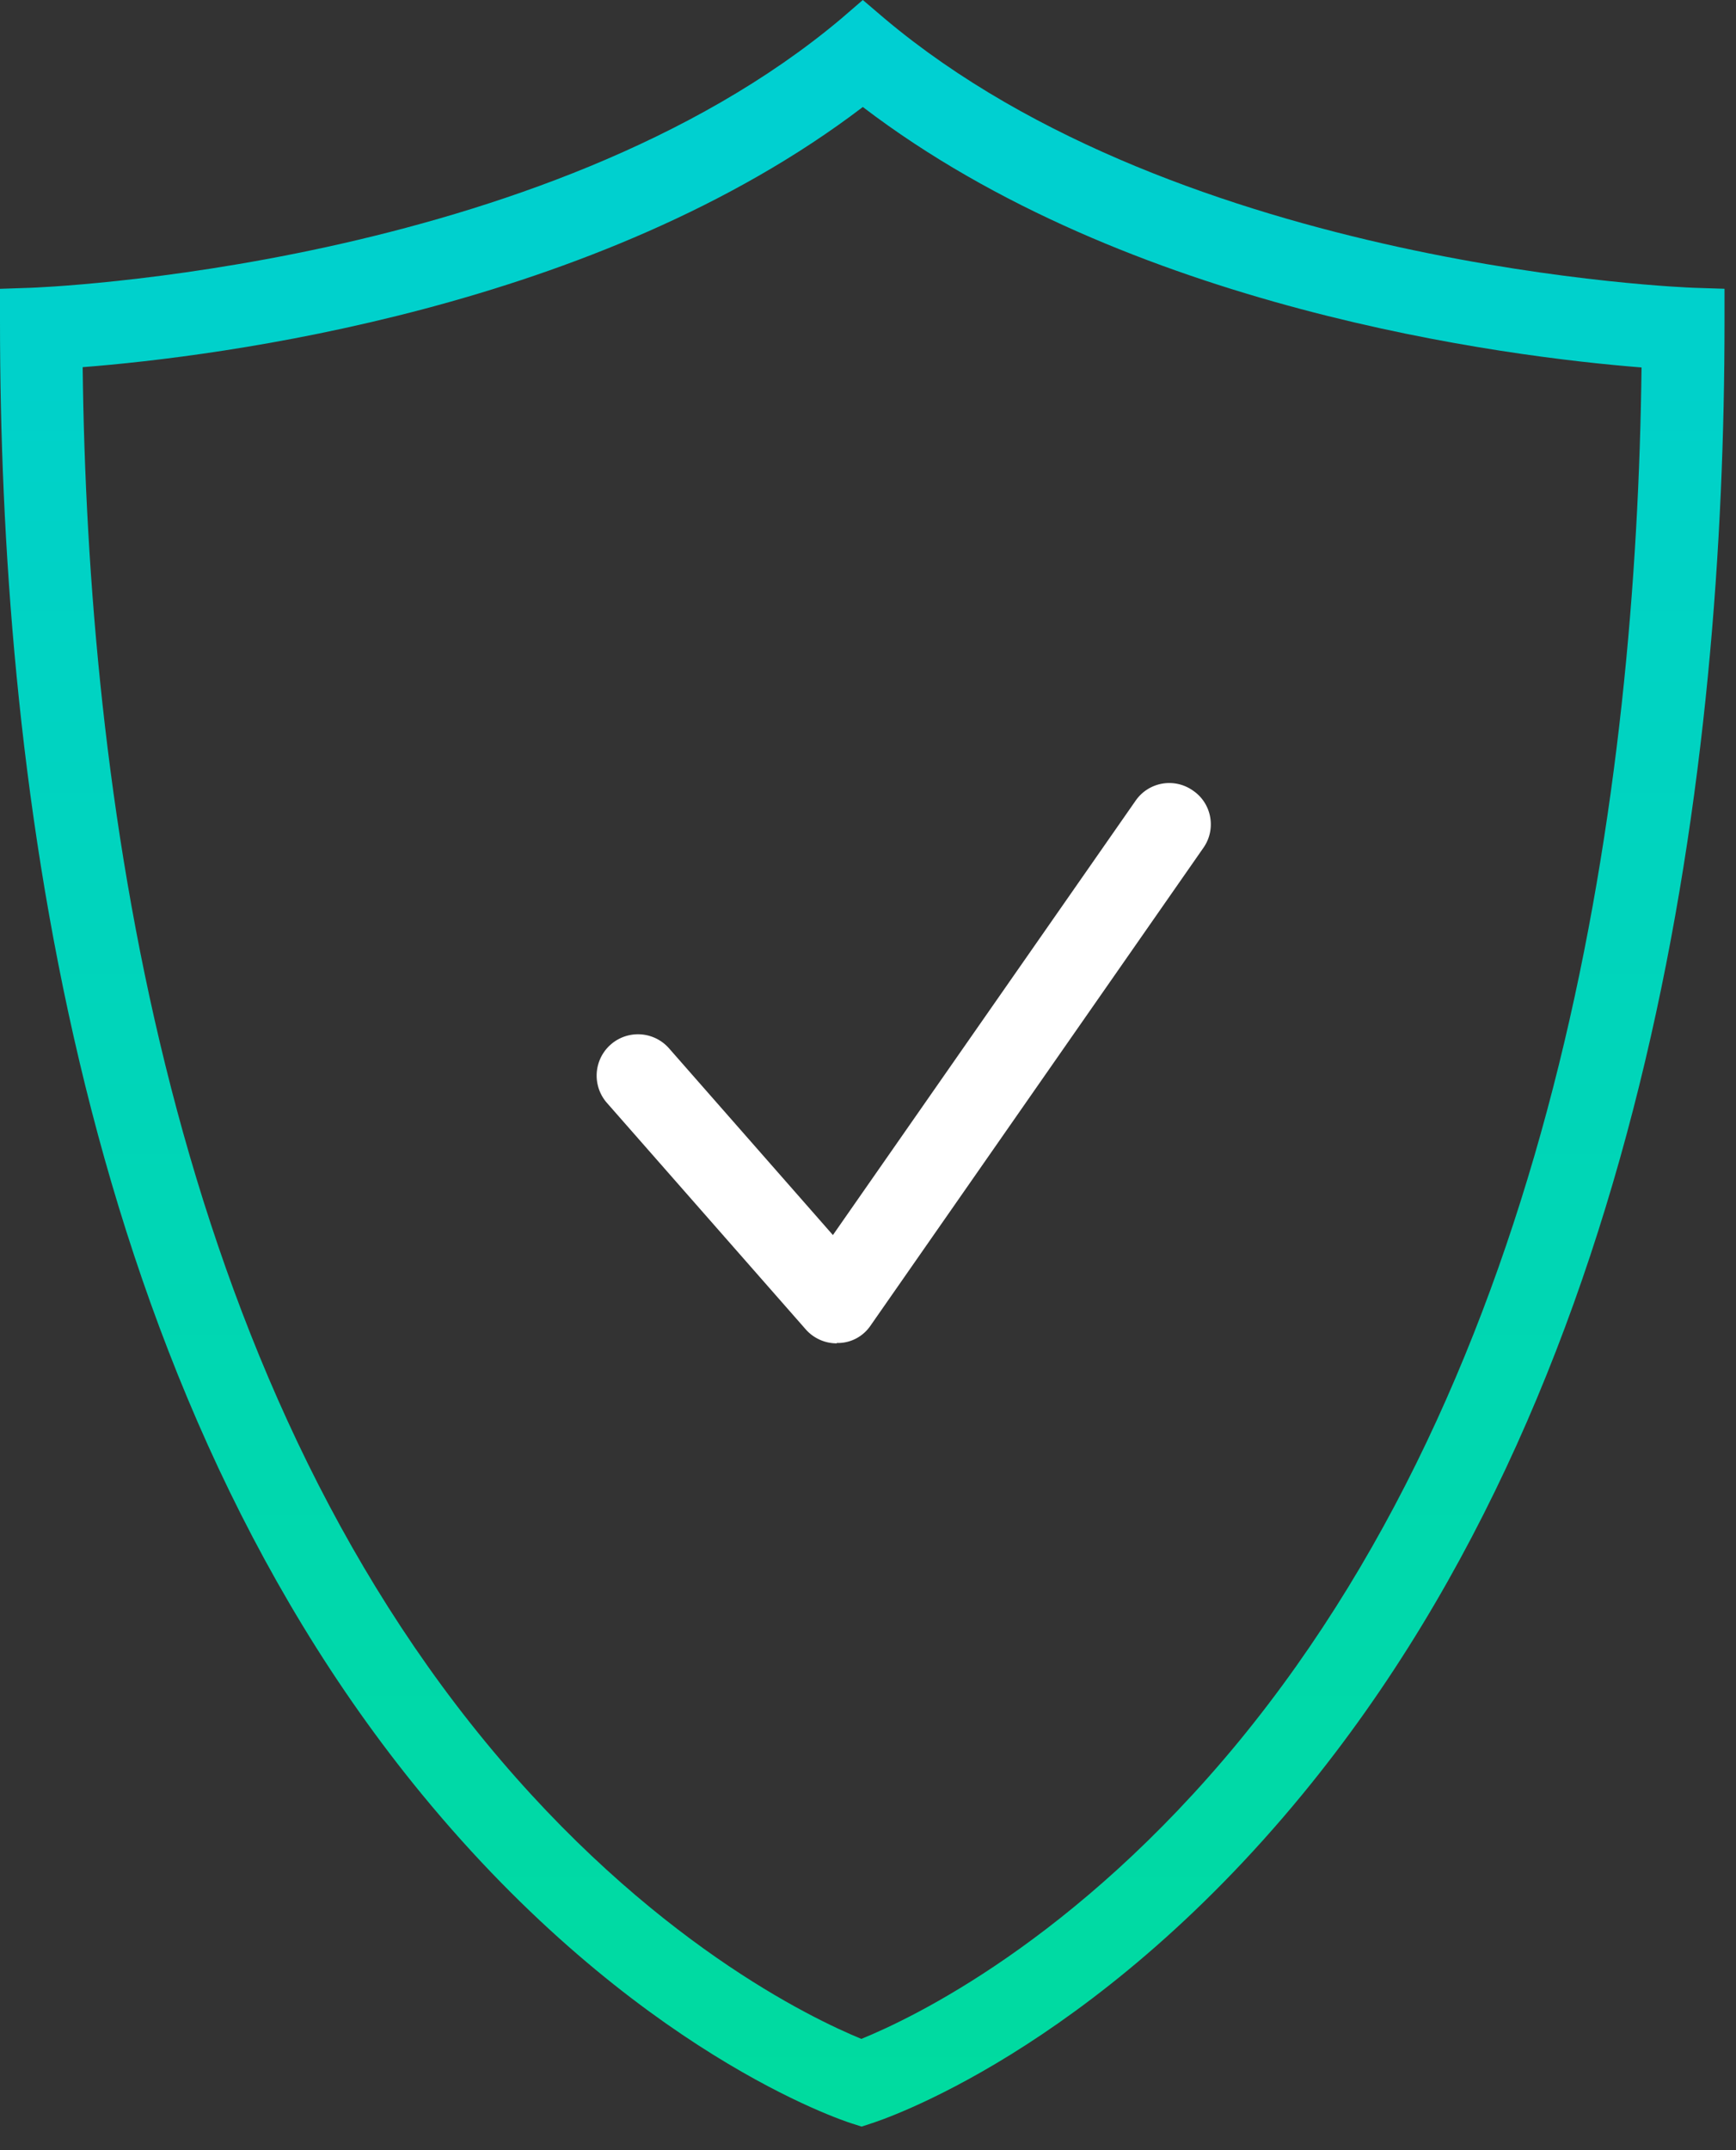
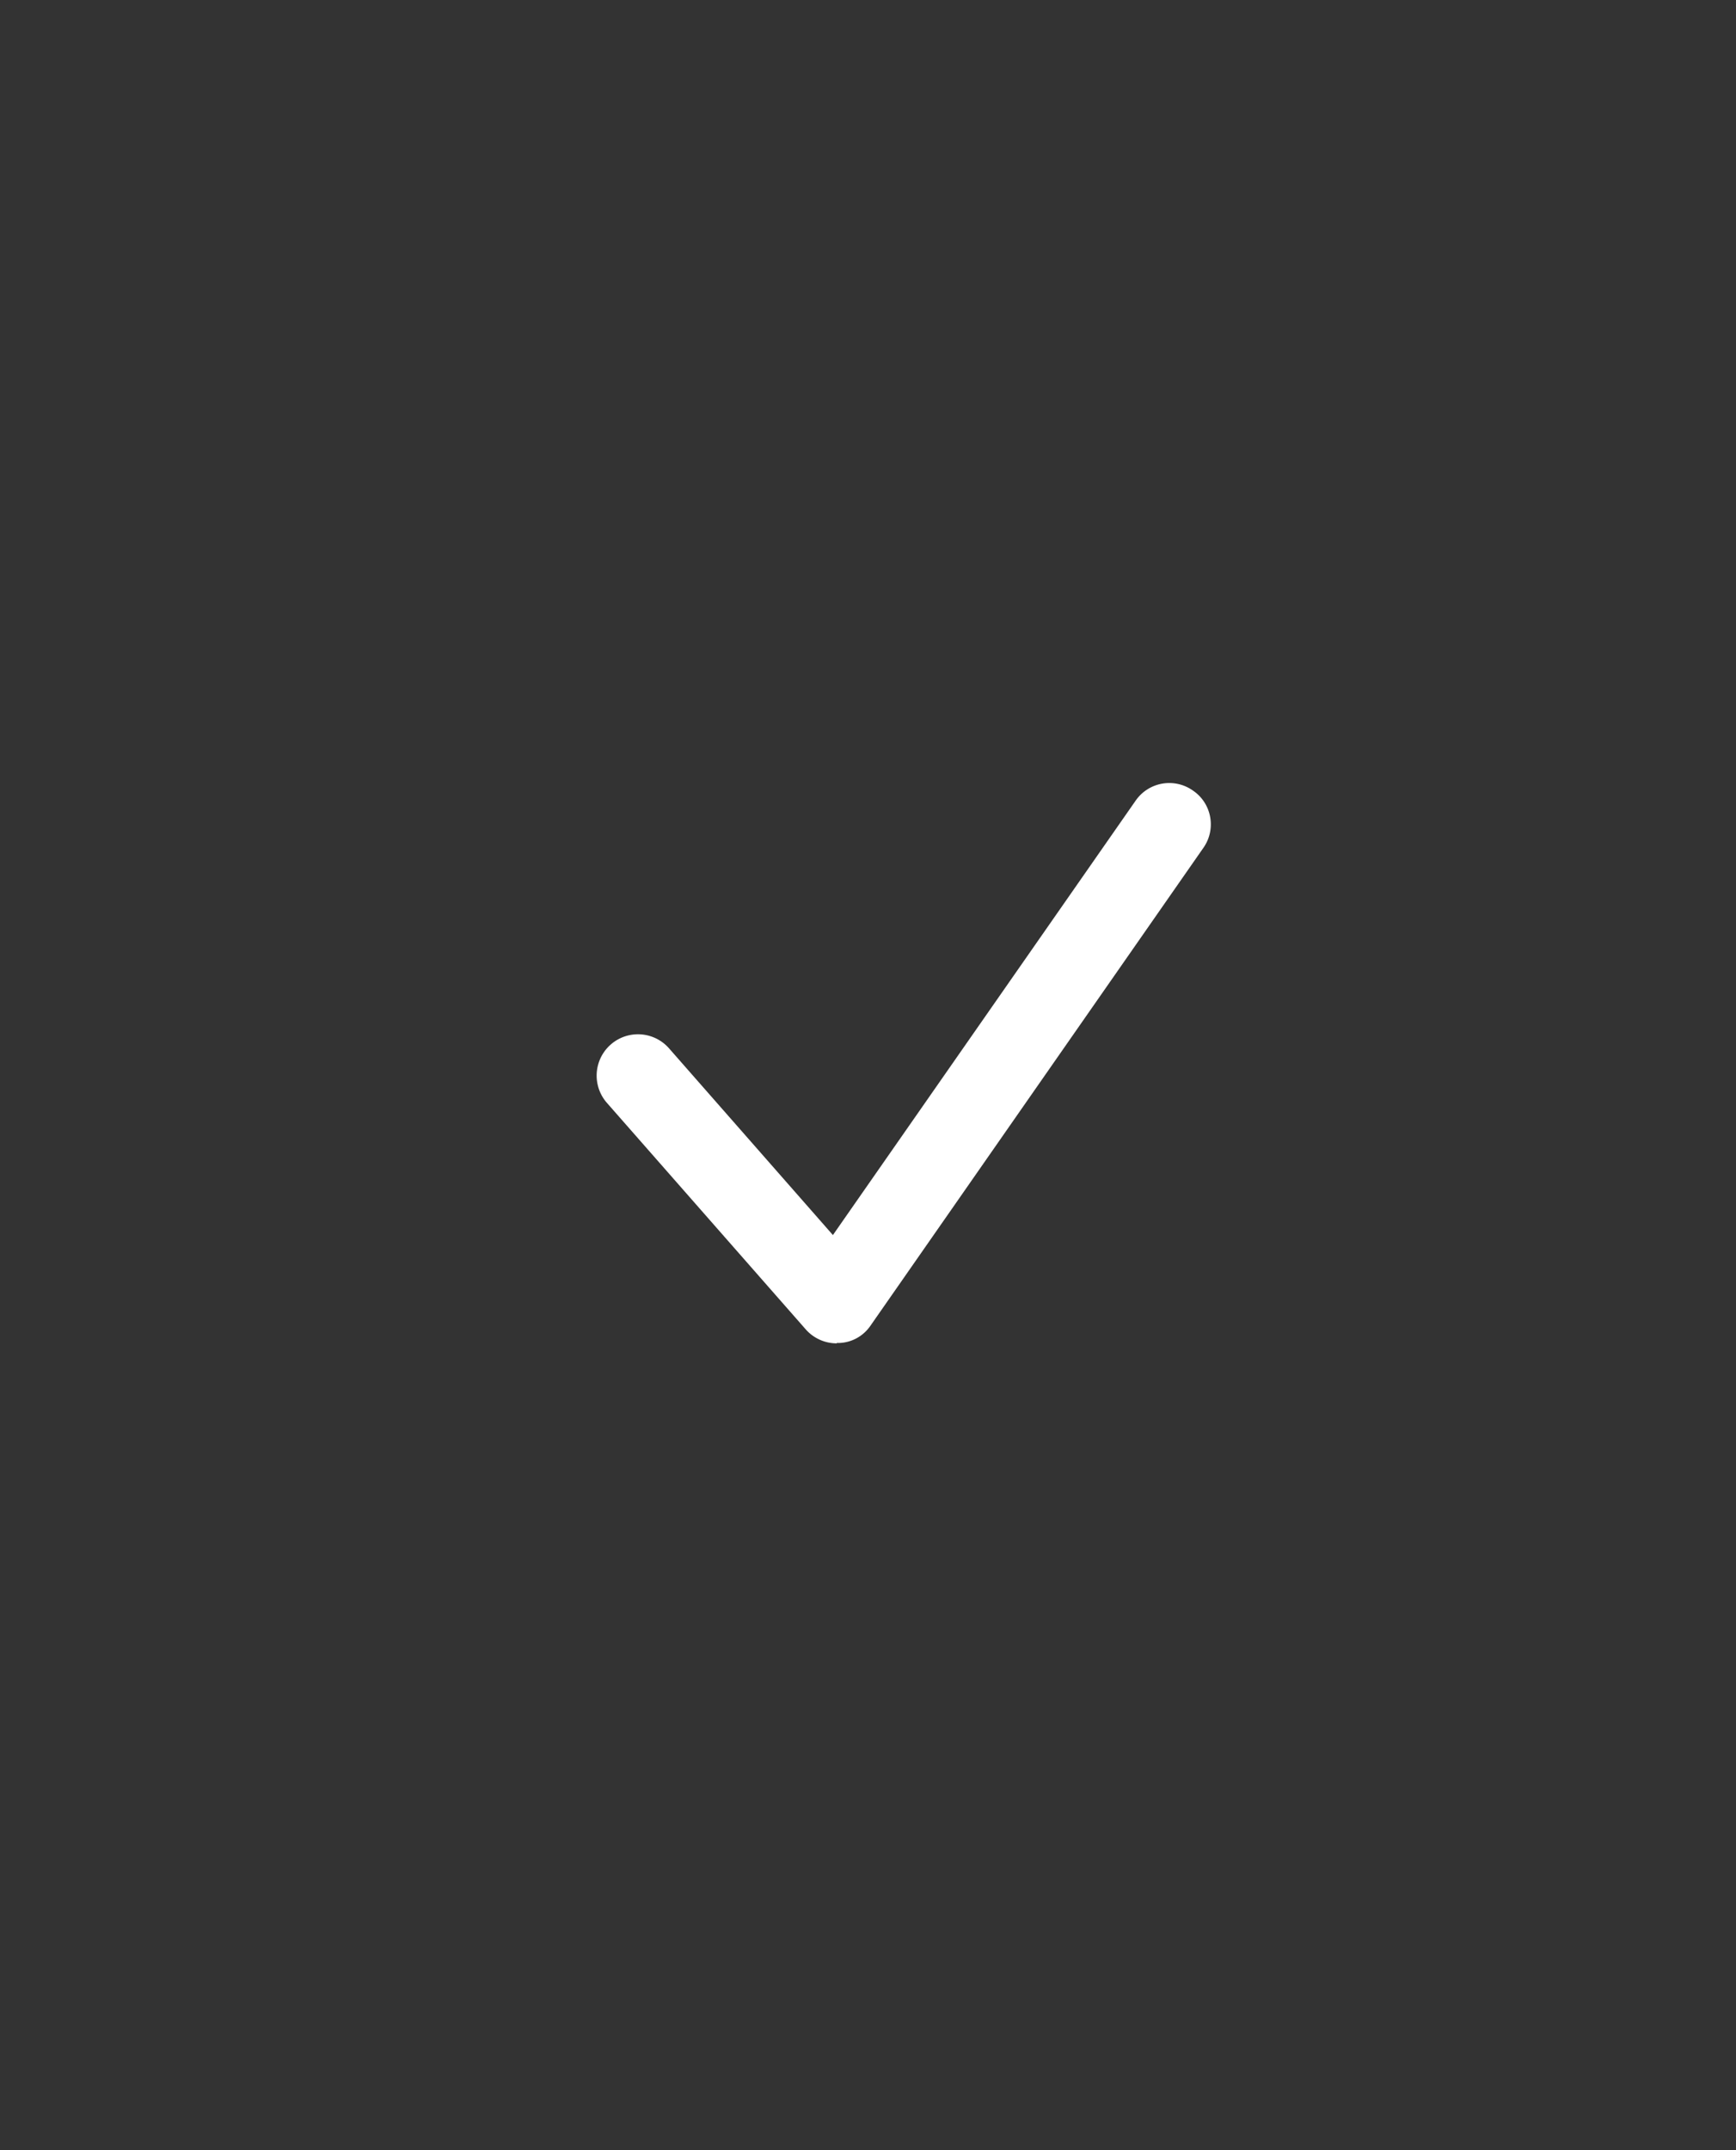
<svg xmlns="http://www.w3.org/2000/svg" width="42" height="52" viewBox="0 0 42 52">
  <rect x="0" y="0" width="42" height="52" fill="#333333" stroke="none" />
  <defs>
    <linearGradient id="a" x1="50%" x2="50%" y1="0%" y2="100%">
      <stop stop-color="#00CFD4" offset="0%" />
      <stop stop-color="#00DB9E" offset="100%" />
    </linearGradient>
  </defs>
  <g fill="none" fill-rule="evenodd">
-     <path fill="url(#a)" d="M20.875 0l-.517.446C13.156 6.51.863 6.956.74 6.96L0 6.985v.8c0 10.542 1.72 25.277 10.203 35.603 5.135 6.25 10.19 7.898 10.405 7.966l.238.076.23-.076c.215-.068 5.303-1.715 10.44-7.966C40 33.062 41.722 18.328 41.722 7.784v-.8l-.74-.024C40.86 6.956 28.6 6.51 21.398.446L20.875 0zm.003 2.59c6.41 4.89 15.562 6.036 18.837 6.297-.122 10.15-1.97 23.768-9.746 33.232-3.97 4.82-7.9 6.69-9.13 7.19-1.19-.49-5.12-2.35-9.1-7.19C3.97 32.66 2.12 19.04 2 8.88c3.28-.258 12.45-1.4 18.872-6.29z" />
    <path fill="#FFF" d="M20.242 32.488a.999.999 0 0 1-.75-.34l-4.808-5.475a.999.999 0 1 1 1.502-1.32l3.965 4.516 7.32-10.5a.99.99 0 0 1 1.39-.25c.46.31.57.94.25 1.39l-8.05 11.55c-.17.25-.45.41-.76.42h-.053" />
  </g>
</svg>